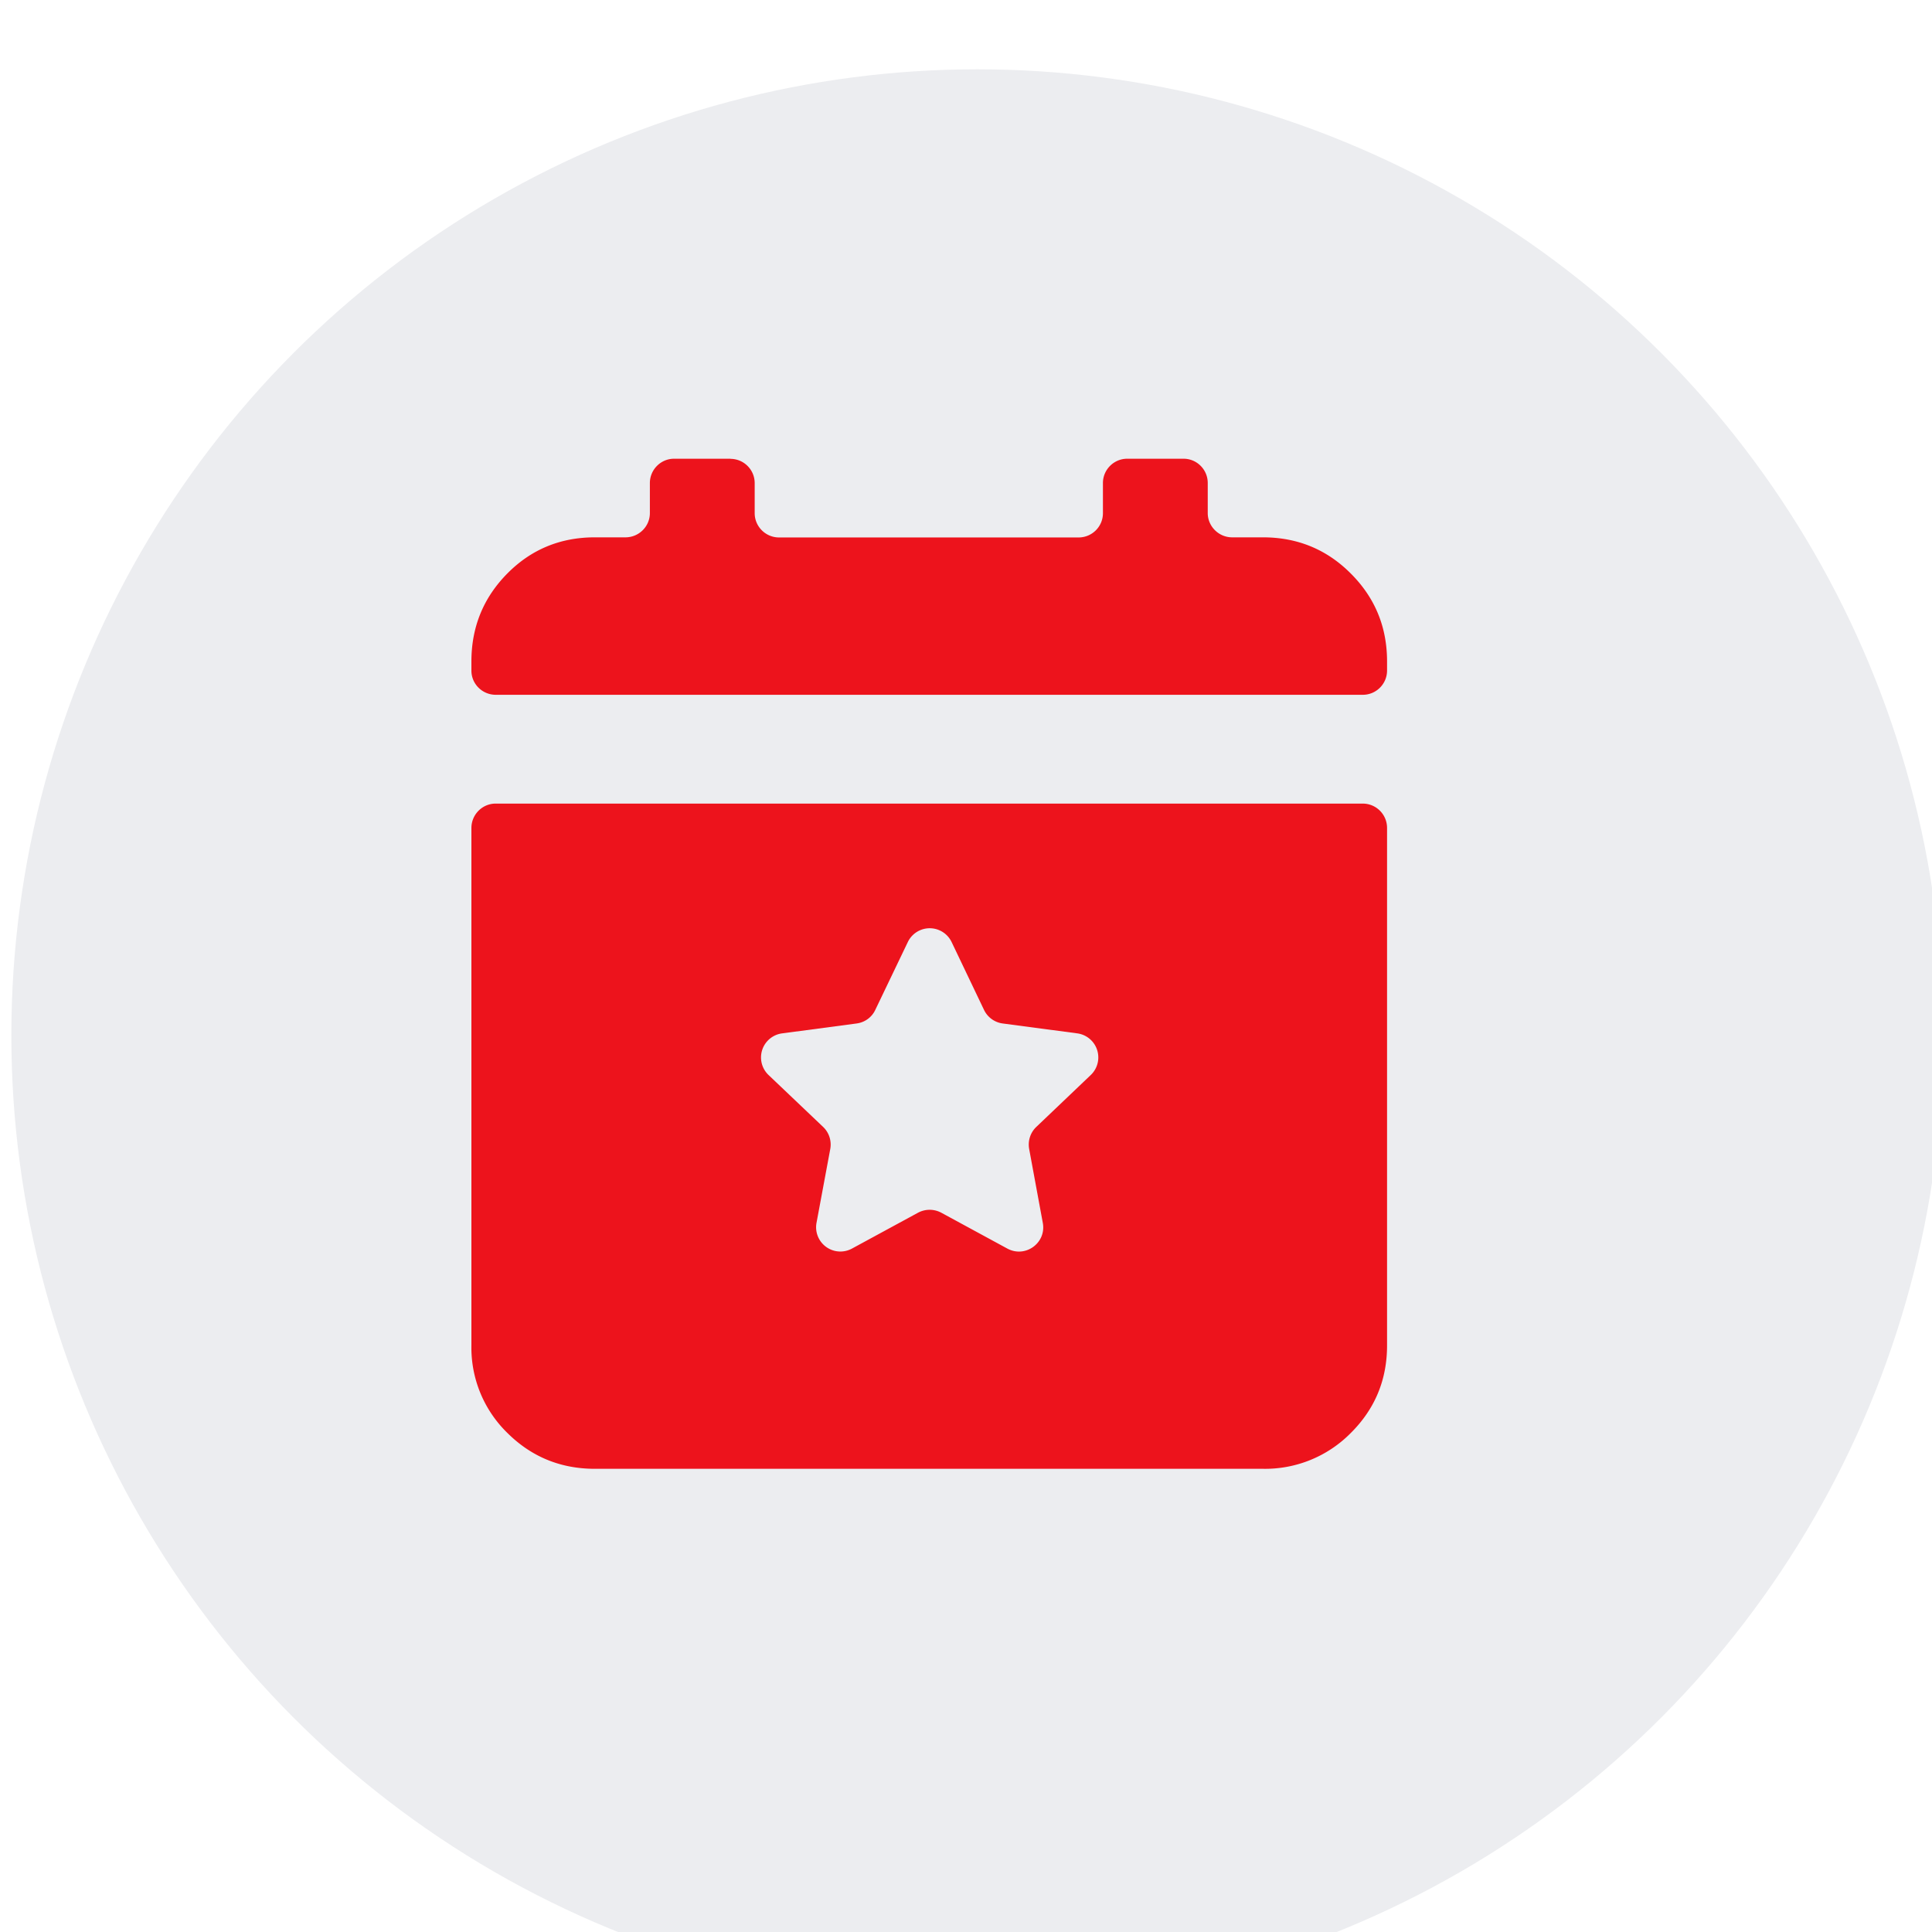
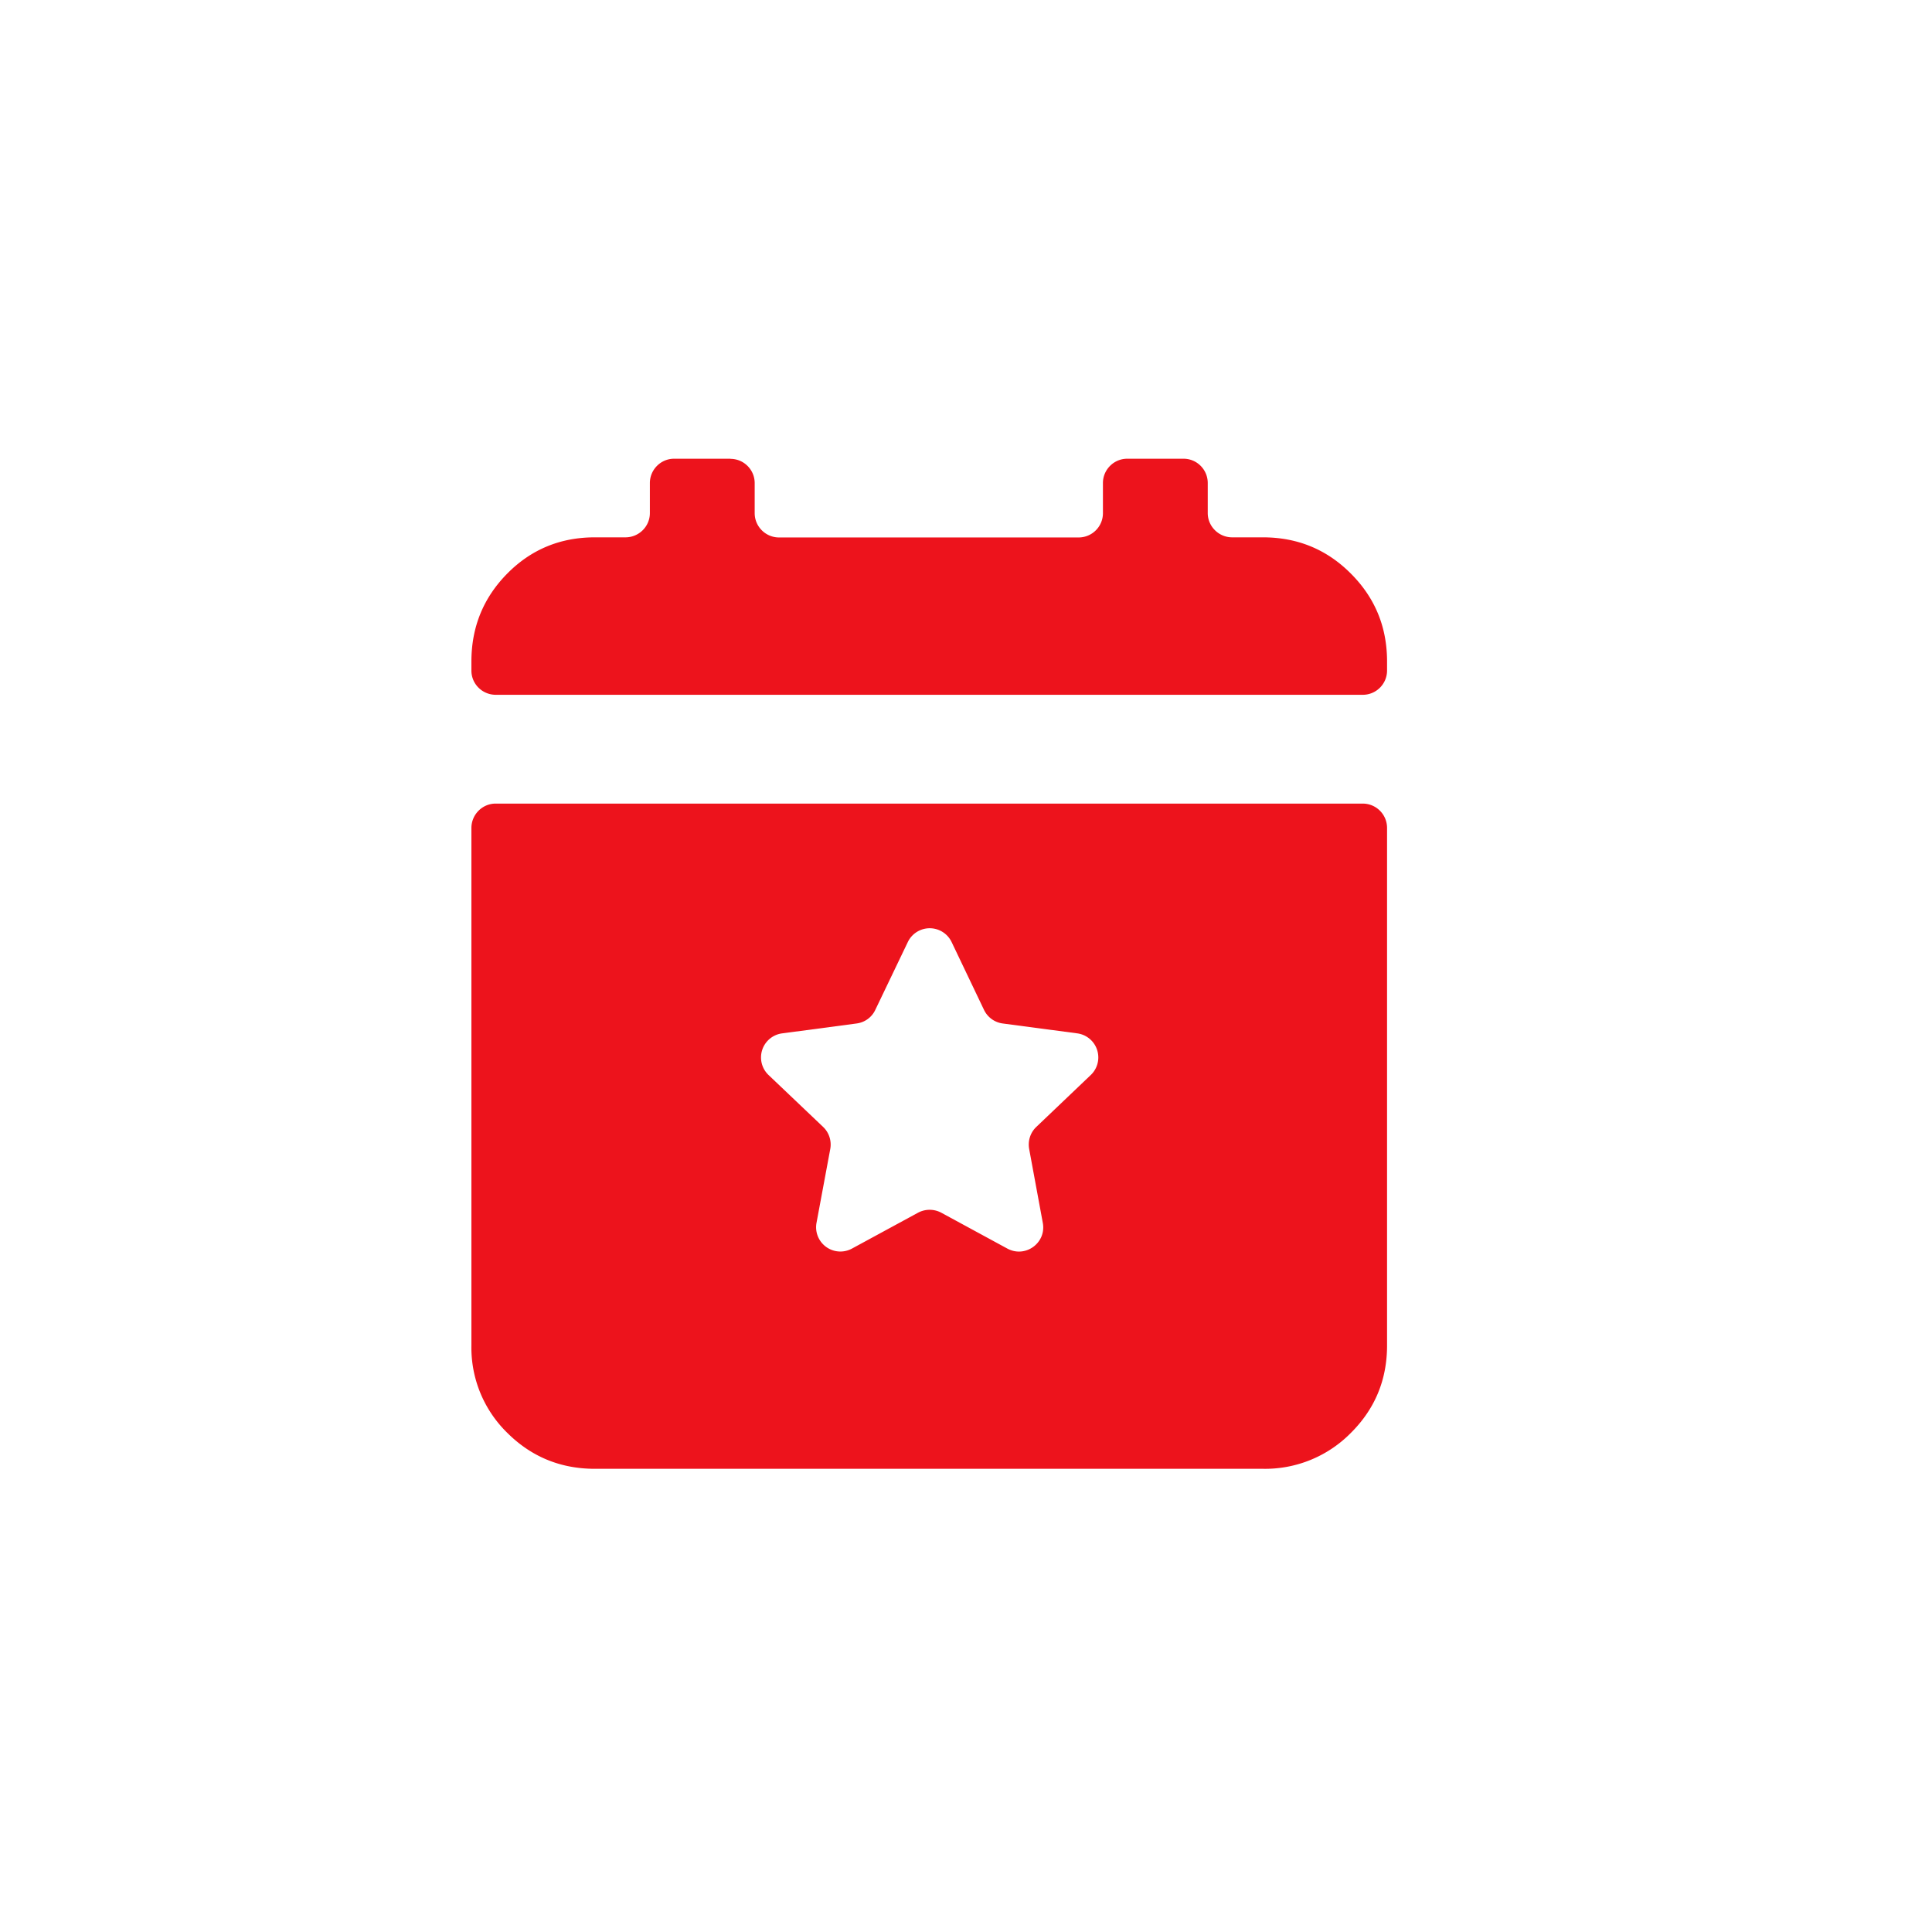
<svg xmlns="http://www.w3.org/2000/svg" fill="none" viewBox="0 0 160 160">
  <g filter="url(#a)">
-     <circle cx="80" cy="80" r="80" fill="#ECEDF0" />
-   </g>
+     </g>
  <g filter="url(#b)">
    <path fill="#ED131C" d="M117.83 111.42c0 2.85-1 5.26-3 7.25a9.96 9.96 0 0 1-7.28 2.97H52.22c-2.84 0-5.26-1-7.24-2.97a9.86 9.86 0 0 1-2.98-7.25V68.57c0-1.11.9-2.02 2.01-2.02h71.8c1.12 0 2.02.9 2.02 2.02v42.85ZM75.45 83.63c-.29.62-.87 1.04-1.55 1.13l-6.17.82a2.01 2.01 0 0 0-1.12 3.45l4.51 4.29c.5.47.72 1.16.6 1.83l-1.14 6.12a2.01 2.01 0 0 0 2.94 2.13l5.47-2.97c.6-.32 1.32-.32 1.92 0l5.47 2.97c1.5.81 3.25-.47 2.94-2.13l-1.13-6.12c-.12-.67.1-1.36.6-1.83l4.5-4.29a2.01 2.01 0 0 0-1.11-3.45L86 84.76a2.01 2.01 0 0 1-1.55-1.13l-2.68-5.61a2.01 2.01 0 0 0-3.63 0l-2.69 5.61ZM63.45 38c1.11 0 2.01.9 2.01 2.01v2.49c0 1.1.9 2.01 2.02 2.01h24.8c1.12 0 2.02-.9 2.02-2.01V40c0-1.1.9-2.01 2.01-2.01h4.67c1.1 0 2 .9 2 2.01v2.49c0 1.1.91 2.01 2.02 2.01h2.55c2.86 0 5.29 1 7.28 3 2 2 3 4.42 3 7.28v.75c0 1.11-.9 2.01-2.01 2.01h-71.8c-1.12 0-2.02-.9-2.02-2v-.76c0-2.86 1-5.29 2.98-7.29s4.4-2.99 7.24-2.99h2.54c1.11 0 2.02-.9 2.02-2.01V40c0-1.1.9-2.01 2-2.01h4.67Z" />
  </g>
  <defs>
    <filter id="a" width="172.1" height="165.74" x="-5.58" y="0" color-interpolation-filters="sRGB" filterUnits="userSpaceOnUse">
      <feFlood flood-opacity="0" result="BackgroundImageFix" />
      <feBlend in="SourceGraphic" in2="BackgroundImageFix" result="shape" />
      <feColorMatrix in="SourceAlpha" result="hardAlpha" values="0 0 0 0 0 0 0 0 0 0 0 0 0 0 0 0 0 0 127 0" />
      <feOffset dx="-5.58" />
      <feGaussianBlur stdDeviation="7.28" />
      <feComposite in2="hardAlpha" k2="-1" k3="1" operator="arithmetic" />
      <feColorMatrix values="0 0 0 0 0.989 0 0 0 0 0.989 0 0 0 0 0.989 0 0 0 1 0" />
      <feBlend in2="shape" result="effect1_innerShadow_392_5824" />
      <feColorMatrix in="SourceAlpha" result="hardAlpha" values="0 0 0 0 0 0 0 0 0 0 0 0 0 0 0 0 0 0 127 0" />
      <feOffset dx="6.52" dy="5.74" />
      <feGaussianBlur stdDeviation="4.43" />
      <feComposite in2="hardAlpha" k2="-1" k3="1" operator="arithmetic" />
      <feColorMatrix values="0 0 0 0 0.55 0 0 0 0 0.55 0 0 0 0 0.55 0 0 0 0.15 0" />
      <feBlend in2="effect1_innerShadow_392_5824" result="effect2_innerShadow_392_5824" />
    </filter>
    <filter id="b" width="91.24" height="99.06" x="31.33" y="30.29" color-interpolation-filters="sRGB" filterUnits="userSpaceOnUse">
      <feFlood flood-opacity="0" result="BackgroundImageFix" />
      <feColorMatrix in="SourceAlpha" result="hardAlpha" values="0 0 0 0 0 0 0 0 0 0 0 0 0 0 0 0 0 0 127 0" />
      <feOffset dx="-2.96" />
      <feGaussianBlur stdDeviation="3.85" />
      <feComposite in2="hardAlpha" operator="out" />
      <feColorMatrix values="0 0 0 0 0.242 0 0 0 0 0 0 0 0 0 0.009 0 0 0 0.2 0" />
      <feBlend in2="BackgroundImageFix" result="effect1_dropShadow_392_5824" />
      <feBlend in="SourceGraphic" in2="effect1_dropShadow_392_5824" result="shape" />
      <feColorMatrix in="SourceAlpha" result="hardAlpha" values="0 0 0 0 0 0 0 0 0 0 0 0 0 0 0 0 0 0 127 0" />
      <feOffset dx="1.85" />
      <feGaussianBlur stdDeviation="1.62" />
      <feComposite in2="hardAlpha" k2="-1" k3="1" operator="arithmetic" />
      <feColorMatrix values="0 0 0 0 0.838 0 0 0 0 0.063 0 0 0 0 0.095 0 0 0 1 0" />
      <feBlend in2="shape" result="effect2_innerShadow_392_5824" />
      <feColorMatrix in="SourceAlpha" result="hardAlpha" values="0 0 0 0 0 0 0 0 0 0 0 0 0 0 0 0 0 0 127 0" />
      <feOffset dx="-1.85" />
      <feGaussianBlur stdDeviation="1.85" />
      <feComposite in2="hardAlpha" k2="-1" k3="1" operator="arithmetic" />
      <feColorMatrix values="0 0 0 0 1 0 0 0 0 0.312 0 0 0 0 0.341 0 0 0 1 0" />
      <feBlend in2="effect2_innerShadow_392_5824" result="effect3_innerShadow_392_5824" />
    </filter>
  </defs>
</svg>